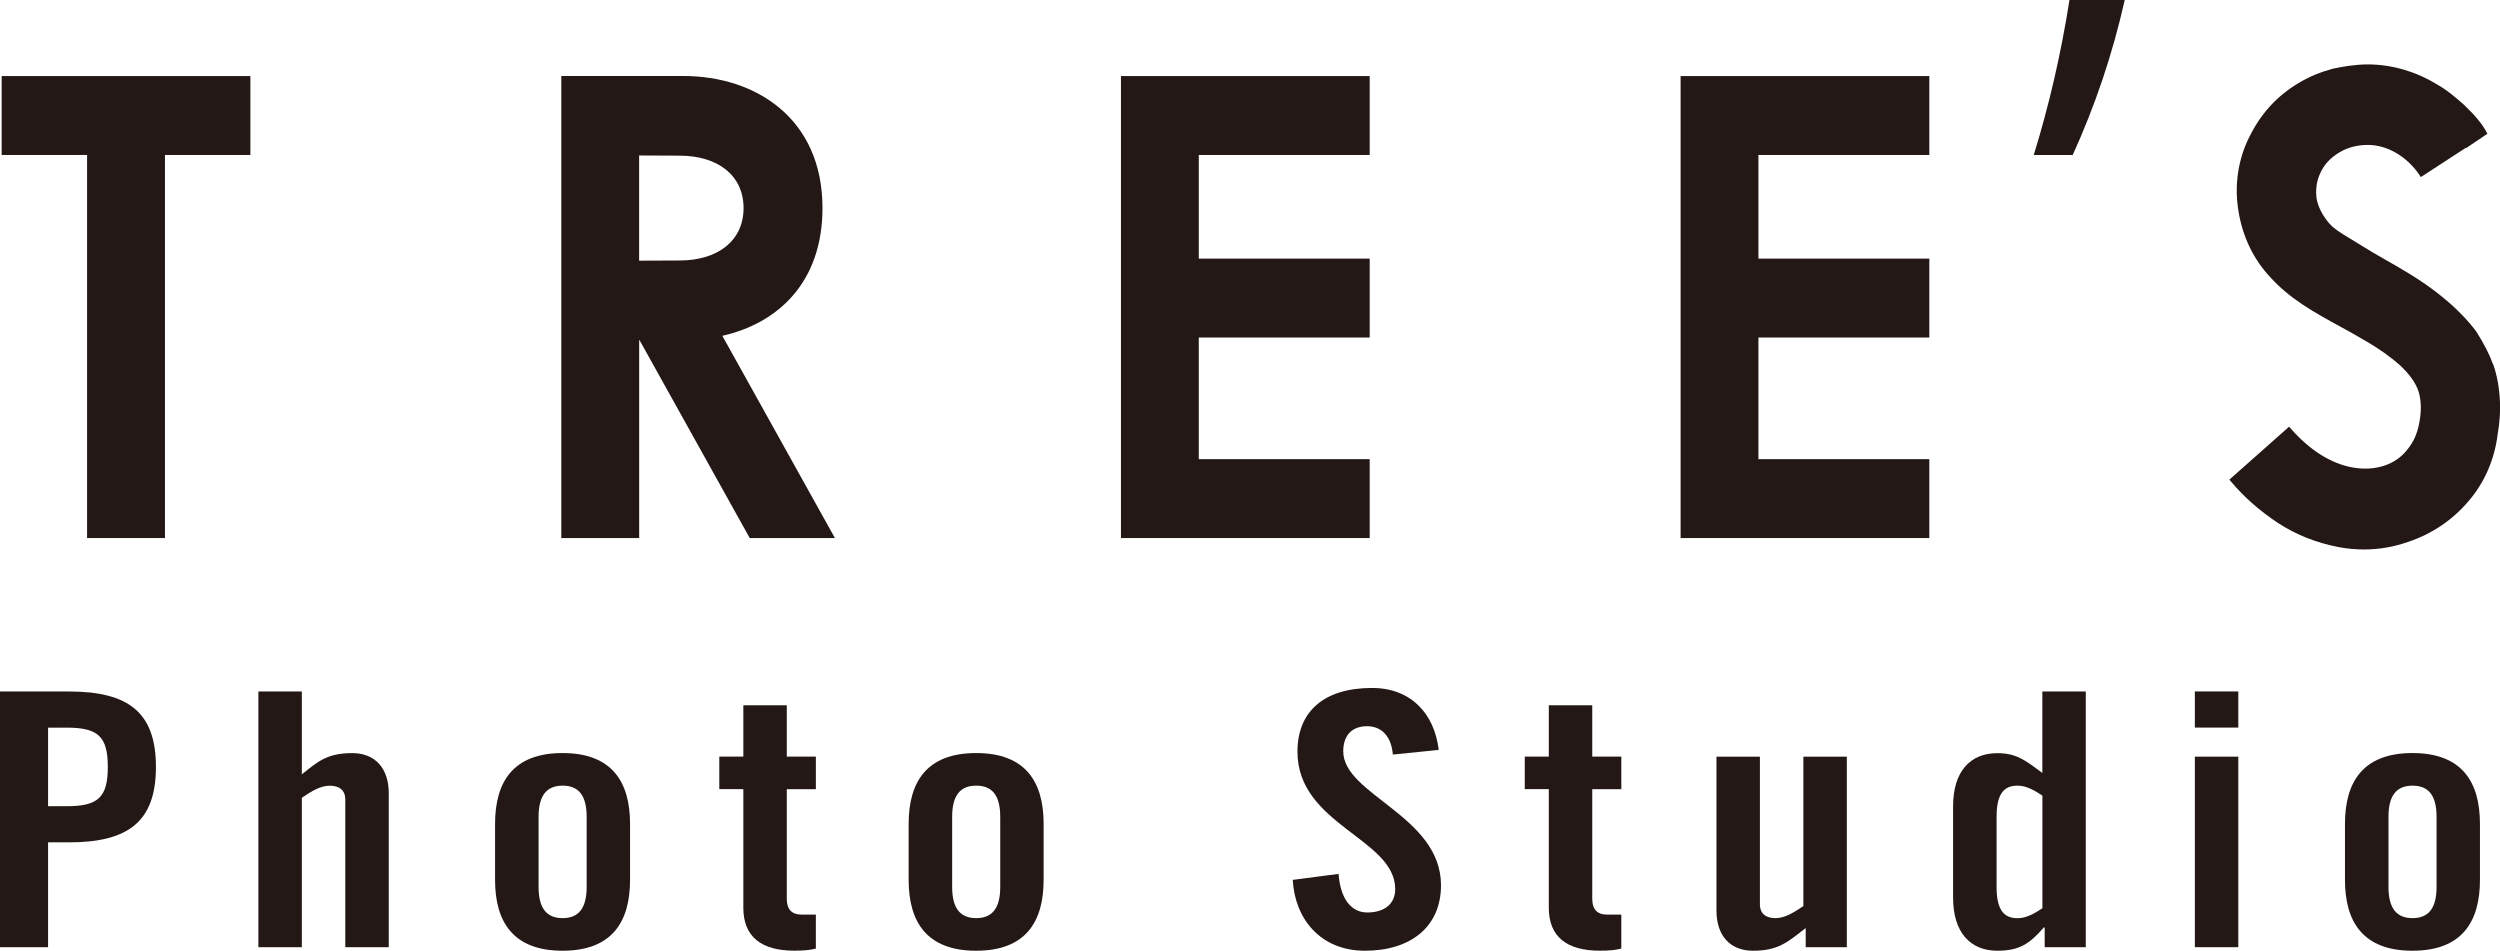
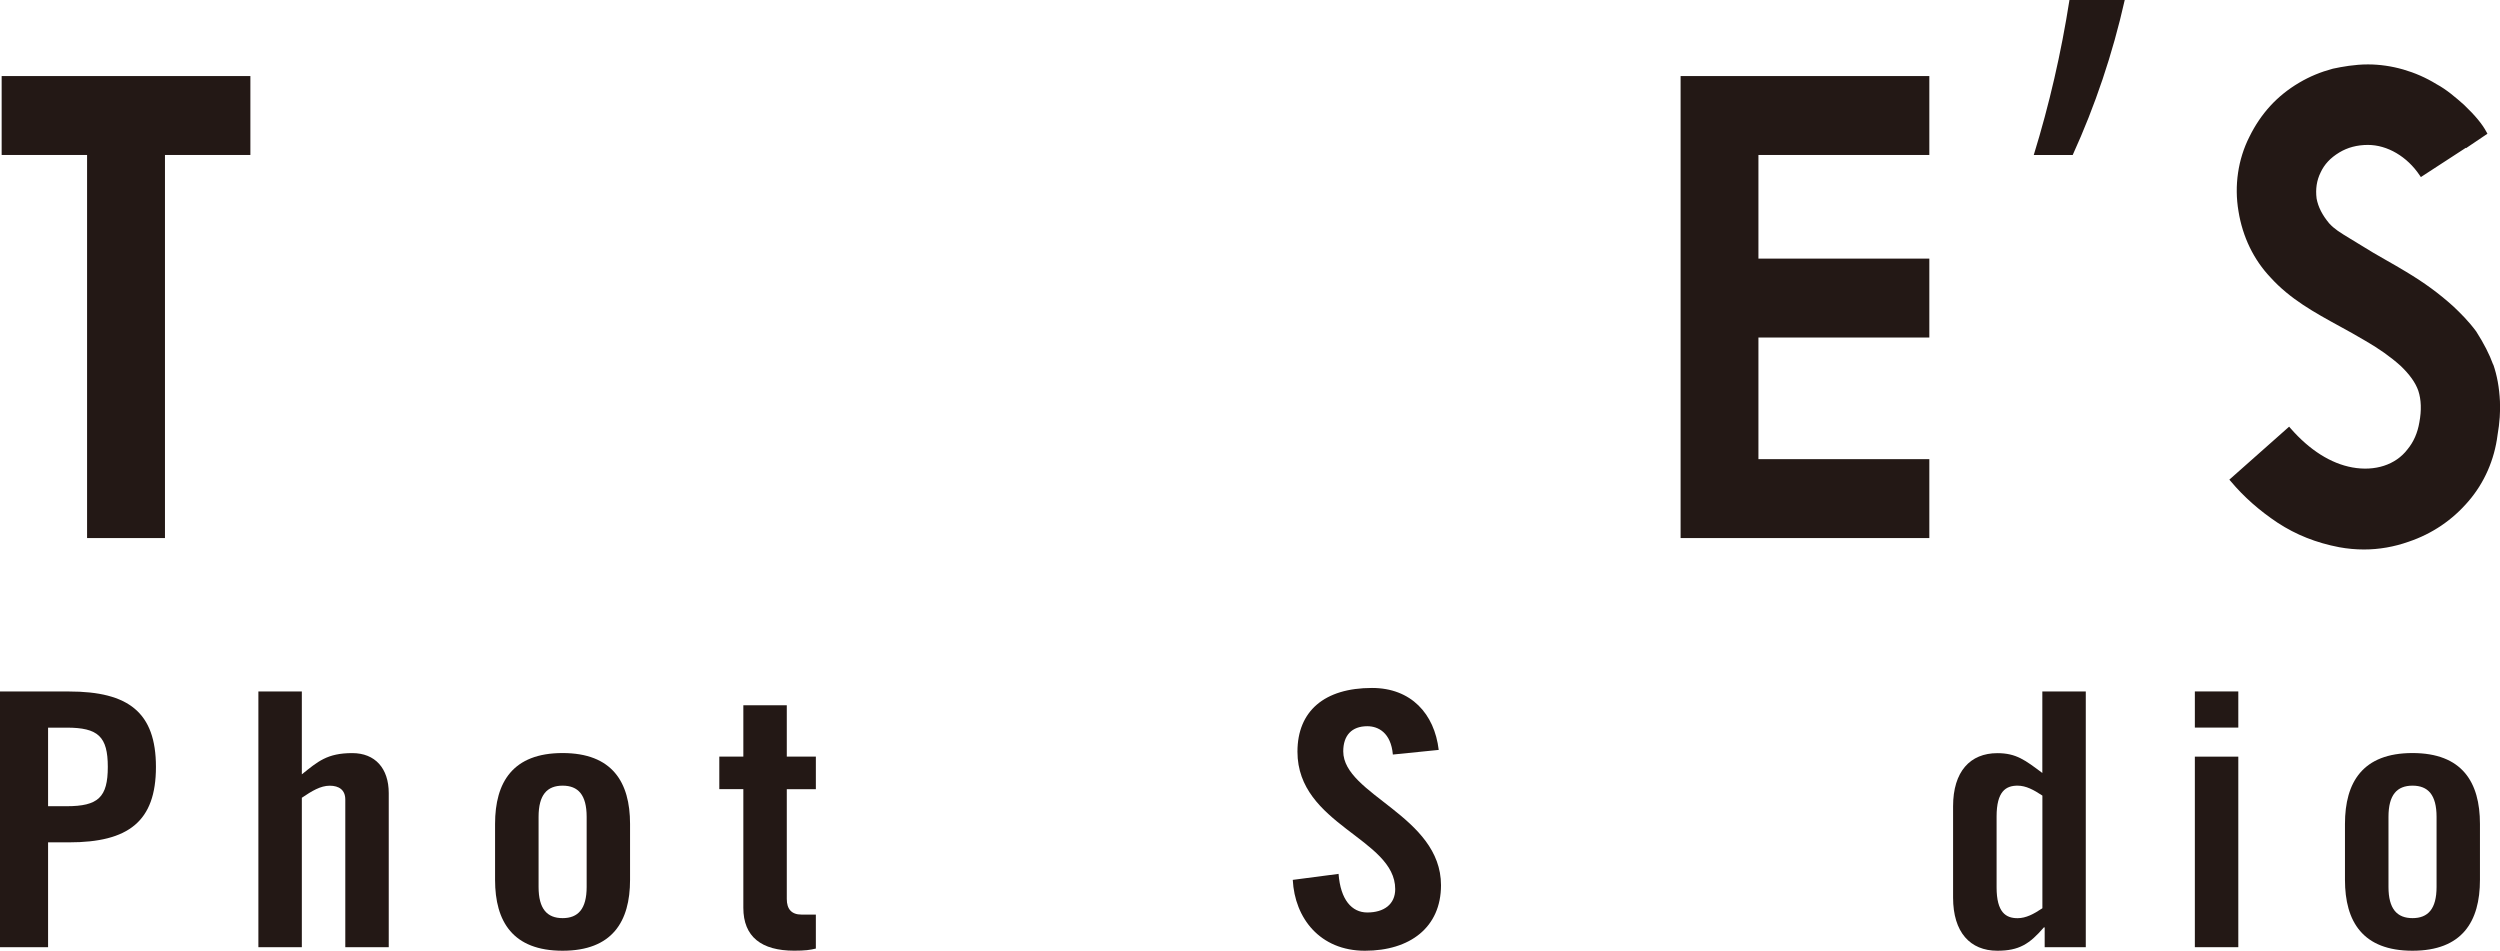
<svg xmlns="http://www.w3.org/2000/svg" id="_レイヤー_2" data-name="レイヤー 2" viewBox="0 0 437.82 166.5">
  <defs>
    <style>
      .cls-1 {
        fill: #231815;
        stroke-width: 0px;
      }
    </style>
  </defs>
  <g id="_レイヤー_1-2" data-name="レイヤー 1">
    <g>
      <g>
        <polygon class="cls-1" points="294.32 25.74 294.32 27.14 294.32 45.29 294.32 59.11 294.32 80.41 294.32 84.62 294.32 94.23 337.88 94.23 337.88 80.41 307.95 80.41 307.95 59.11 337.88 59.11 337.88 45.29 307.95 45.29 307.95 27.14 337.88 27.14 337.88 13.32 294.32 13.32 294.32 25.74" />
        <polygon class="cls-1" points=".29 27.14 15.25 27.14 15.25 94.23 28.89 94.23 28.89 27.14 43.85 27.14 43.85 13.32 .29 13.32 .29 27.14" />
-         <polygon class="cls-1" points="196.31 25.74 196.31 27.14 196.31 45.29 196.31 59.11 196.31 80.41 196.31 84.62 196.31 94.23 239.87 94.23 239.87 80.41 209.94 80.41 209.94 59.11 239.87 59.11 239.87 45.29 209.94 45.29 209.94 27.14 239.87 27.14 239.87 13.32 196.31 13.32 196.31 25.74" />
-         <path class="cls-1" d="M144.04,36.43c0-15.74-11.76-23.12-24.35-23.12h-7.75s-13.64,0-13.64,0v80.92h13.64v-34.68h.05l19.31,34.68h14.92l-19.72-35.42c9.72-2.19,17.54-9.34,17.54-22.38ZM111.93,27.23l7.06.03c6.84,0,11.23,3.55,11.23,9.18h0s0,0,0,0h0c0,5.63-4.4,9.18-11.23,9.18l-7.06.03v-18.42Z" />
        <path class="cls-1" d="M356.17,27.14h6.82c3.92-8.6,6.99-17.69,9.11-27.14h-9.68c-1.45,9.28-3.54,18.35-6.25,27.14Z" />
        <path class="cls-1" d="M436.62,63.85c-.65-1.8-1.62-3.69-2.97-5.81-1.34-1.81-2.78-3.23-4.01-4.39-2.53-2.28-5.01-4.1-8.29-6.07-1.19-.72-2.34-1.38-3.47-2.02-1.55-.88-3-1.72-4.44-2.63-.69-.43-1.29-.8-1.82-1.11-1.91-1.16-2.78-1.69-3.72-2.71-1.21-1.45-1.93-2.88-2.2-4.34-.21-1.68.02-3.17.69-4.54.67-1.45,1.71-2.57,3.29-3.53,1.44-.87,3.12-1.32,5.01-1.32,3.4,0,6.87,2.04,9.06,5.32l.21.31,7.87-5.12.04.06,3.75-2.53-.17-.31c-.73-1.37-1.97-2.88-3.94-4.76-1.48-1.3-3.02-2.65-4.84-3.63-3.61-2.22-7.86-3.44-11.98-3.44-2.32,0-4.49.4-6.14.75-2.16.58-4.05,1.36-5.93,2.47-3.83,2.27-6.67,5.36-8.69,9.46-1.99,3.93-2.67,8.55-1.91,13.03.72,4.49,2.67,8.51,5.62,11.61,3.4,3.76,7.64,6.1,12.14,8.56,1.45.8,2.96,1.62,4.42,2.5,2.36,1.35,4.45,2.83,6.18,4.38,1.6,1.52,2.63,2.96,3.13,4.38.52,1.58.58,3.44.19,5.52-.31,1.87-1.01,3.47-2.11,4.79-2.06,2.68-5.66,3.85-9.63,3.13-3.77-.68-7.51-3.05-10.82-6.85l-.25-.29-10.47,9.28.25.29c2.31,2.75,5,5.12,8.21,7.26,3.23,2.11,6.75,3.51,10.77,4.28,1.46.27,2.91.4,4.34.4,2.66,0,5.28-.46,7.83-1.36,4.11-1.39,7.64-3.77,10.48-7.09,2.78-3.23,4.54-7.25,5.09-11.6.37-2.14.51-4.13.42-5.9-.12-2.41-.5-4.52-1.17-6.45Z" />
      </g>
      <g>
        <path class="cls-1" d="M0,165.88v-44.78h12.09c10.4,0,15.22,3.66,15.22,13.21s-4.82,13.21-15.22,13.21h-3.67v18.36H0ZM8.42,141.19h3.26c5.5,0,7.2-1.55,7.2-6.88s-1.7-6.88-7.2-6.88h-3.26v13.77Z" />
        <path class="cls-1" d="M45.25,165.88v-44.78h7.61v14.51c2.79-2.23,4.42-3.72,8.83-3.72,4.01,0,6.39,2.67,6.39,7.01v26.98h-7.61v-25.86c0-1.67-1.09-2.42-2.72-2.42s-3.13.93-4.89,2.11v26.17h-7.61Z" />
        <path class="cls-1" d="M86.7,144.29c0-7.32,3.13-12.41,11.82-12.41s11.82,5.09,11.82,12.41v9.8c0,7.32-3.13,12.41-11.82,12.41s-11.82-5.09-11.82-12.41v-9.8ZM102.74,143.05c0-3.85-1.49-5.46-4.21-5.46s-4.21,1.61-4.21,5.46v12.28c0,3.85,1.5,5.46,4.21,5.46s4.21-1.61,4.21-5.46v-12.28Z" />
        <path class="cls-1" d="M125.97,138.21v-5.71h4.21v-8.99h7.61v8.99h5.09v5.71h-5.09v19.23c0,1.74.81,2.73,2.58,2.73h2.51v5.95c-1.02.25-1.9.37-3.8.37-5.71,0-8.9-2.42-8.9-7.51v-20.78h-4.21Z" />
-         <path class="cls-1" d="M159.13,144.29c0-7.32,3.13-12.41,11.82-12.41s11.82,5.09,11.82,12.41v9.8c0,7.32-3.13,12.41-11.82,12.41s-11.82-5.09-11.82-12.41v-9.8ZM175.17,143.05c0-3.85-1.49-5.46-4.21-5.46s-4.21,1.61-4.21,5.46v12.28c0,3.85,1.5,5.46,4.21,5.46s4.21-1.61,4.21-5.46v-12.28Z" />
        <path class="cls-1" d="M243.93,132.14c-.34-3.85-2.58-4.96-4.48-4.96-2.72,0-4.21,1.61-4.21,4.4,0,7.63,17.12,11.29,17.12,23.45,0,7.38-5.44,11.47-13.32,11.47s-12.3-5.71-12.64-12.41l8.02-1.05c.34,4.53,2.31,6.76,5.03,6.76,2.92,0,4.89-1.43,4.89-4.09,0-8.87-17.12-11.23-17.12-24.07,0-7.13,4.75-11.16,13.05-11.16,6.86,0,10.94,4.53,11.69,10.85l-8.02.81Z" />
-         <path class="cls-1" d="M267.03,138.21v-5.71h4.21v-8.99h7.61v8.99h5.09v5.71h-5.09v19.23c0,1.74.81,2.73,2.58,2.73h2.51v5.95c-1.02.25-1.9.37-3.8.37-5.71,0-8.9-2.42-8.9-7.51v-20.78h-4.21Z" />
-         <path class="cls-1" d="M323.43,132.51v33.37h-7.2v-3.35c-3.19,2.48-4.82,3.97-9.24,3.97-4.01,0-6.39-2.67-6.39-7.01v-26.98h7.61v25.86c0,1.67,1.09,2.42,2.72,2.42s3.13-.93,4.89-2.11v-26.17h7.61Z" />
        <path class="cls-1" d="M358.08,165.88v-3.47h-.14c-2.51,2.92-4.35,4.09-8.15,4.09-4.76,0-7.75-3.23-7.75-9.3v-16c0-6.08,2.99-9.3,7.75-9.3,3.33,0,4.89,1.24,7.88,3.47v-14.27h7.61v44.78h-7.2ZM357.68,139.33c-1.5-.99-2.86-1.74-4.35-1.74-2.04,0-3.67.99-3.67,5.4v12.41c0,4.4,1.63,5.4,3.67,5.4,1.49,0,2.85-.74,4.35-1.74v-19.72Z" />
        <path class="cls-1" d="M384.38,127.42v-6.33h7.61v6.33h-7.61ZM384.38,165.88v-33.37h7.61v33.37h-7.61Z" />
        <path class="cls-1" d="M410.67,144.29c0-7.32,3.13-12.41,11.82-12.41s11.82,5.09,11.82,12.41v9.8c0,7.32-3.13,12.41-11.82,12.41s-11.82-5.09-11.82-12.41v-9.8ZM426.71,143.05c0-3.85-1.49-5.46-4.21-5.46s-4.21,1.61-4.21,5.46v12.28c0,3.85,1.5,5.46,4.21,5.46s4.21-1.61,4.21-5.46v-12.28Z" />
      </g>
    </g>
  </g>
</svg>